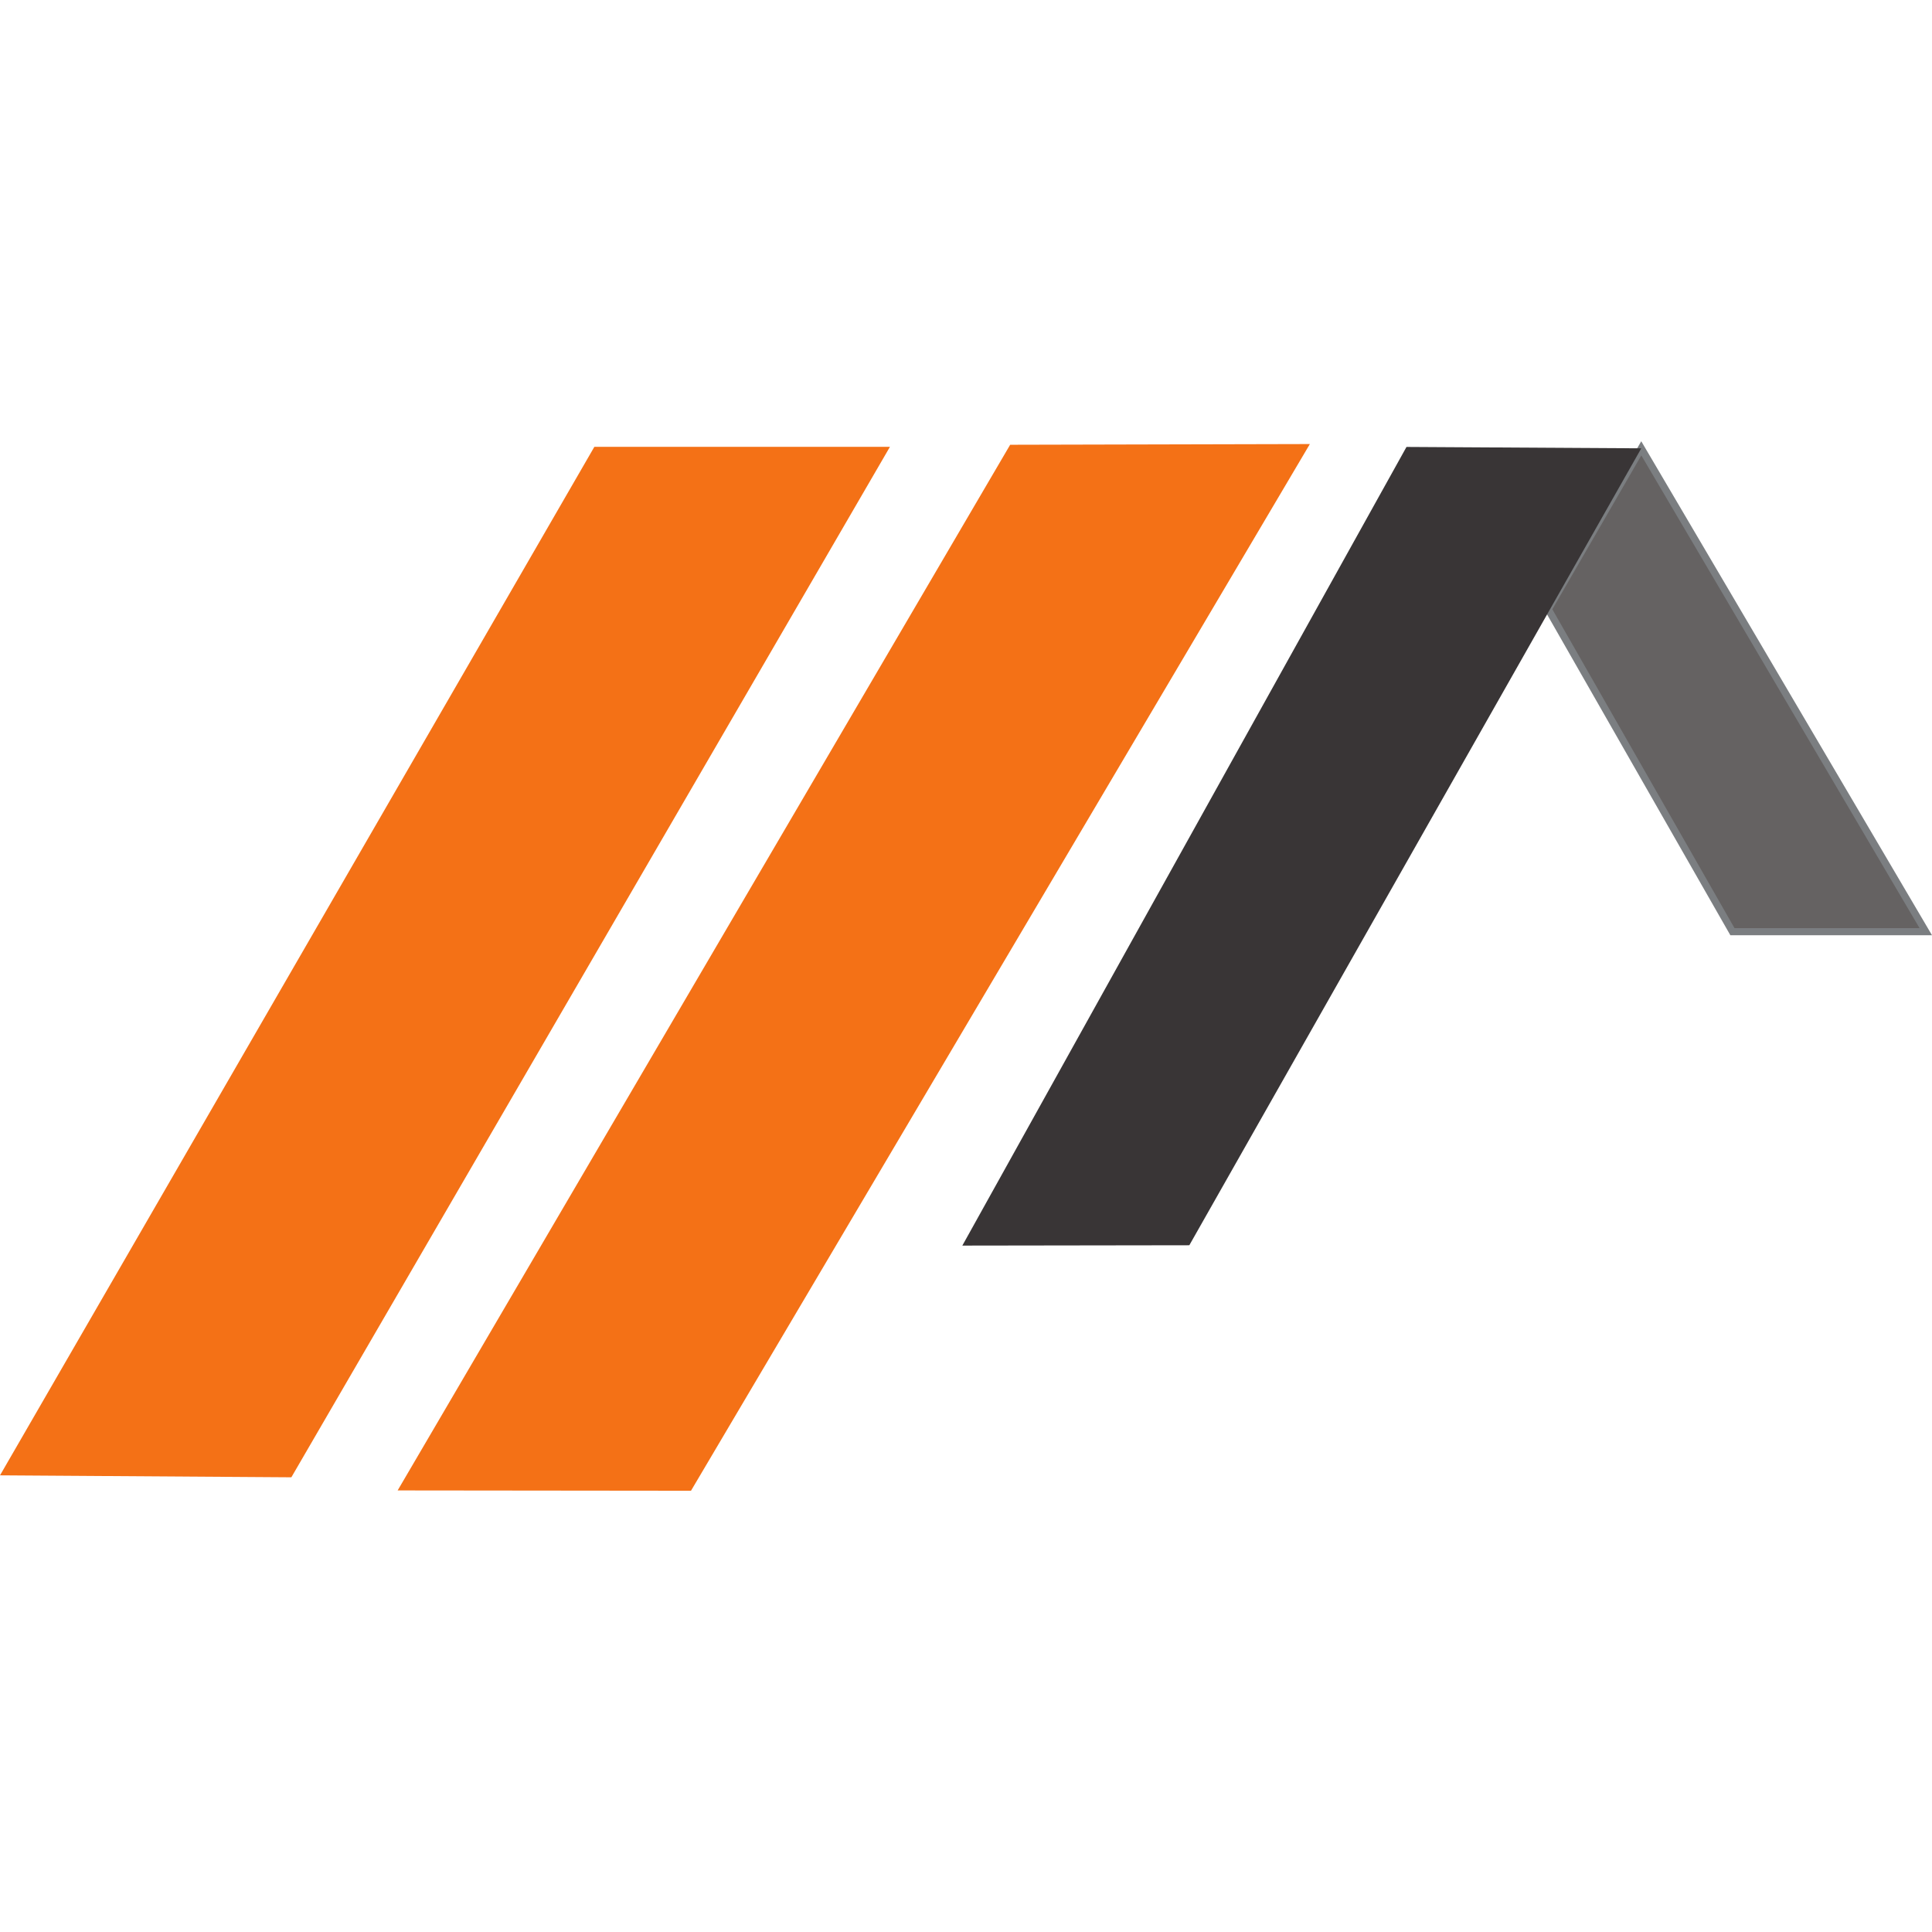
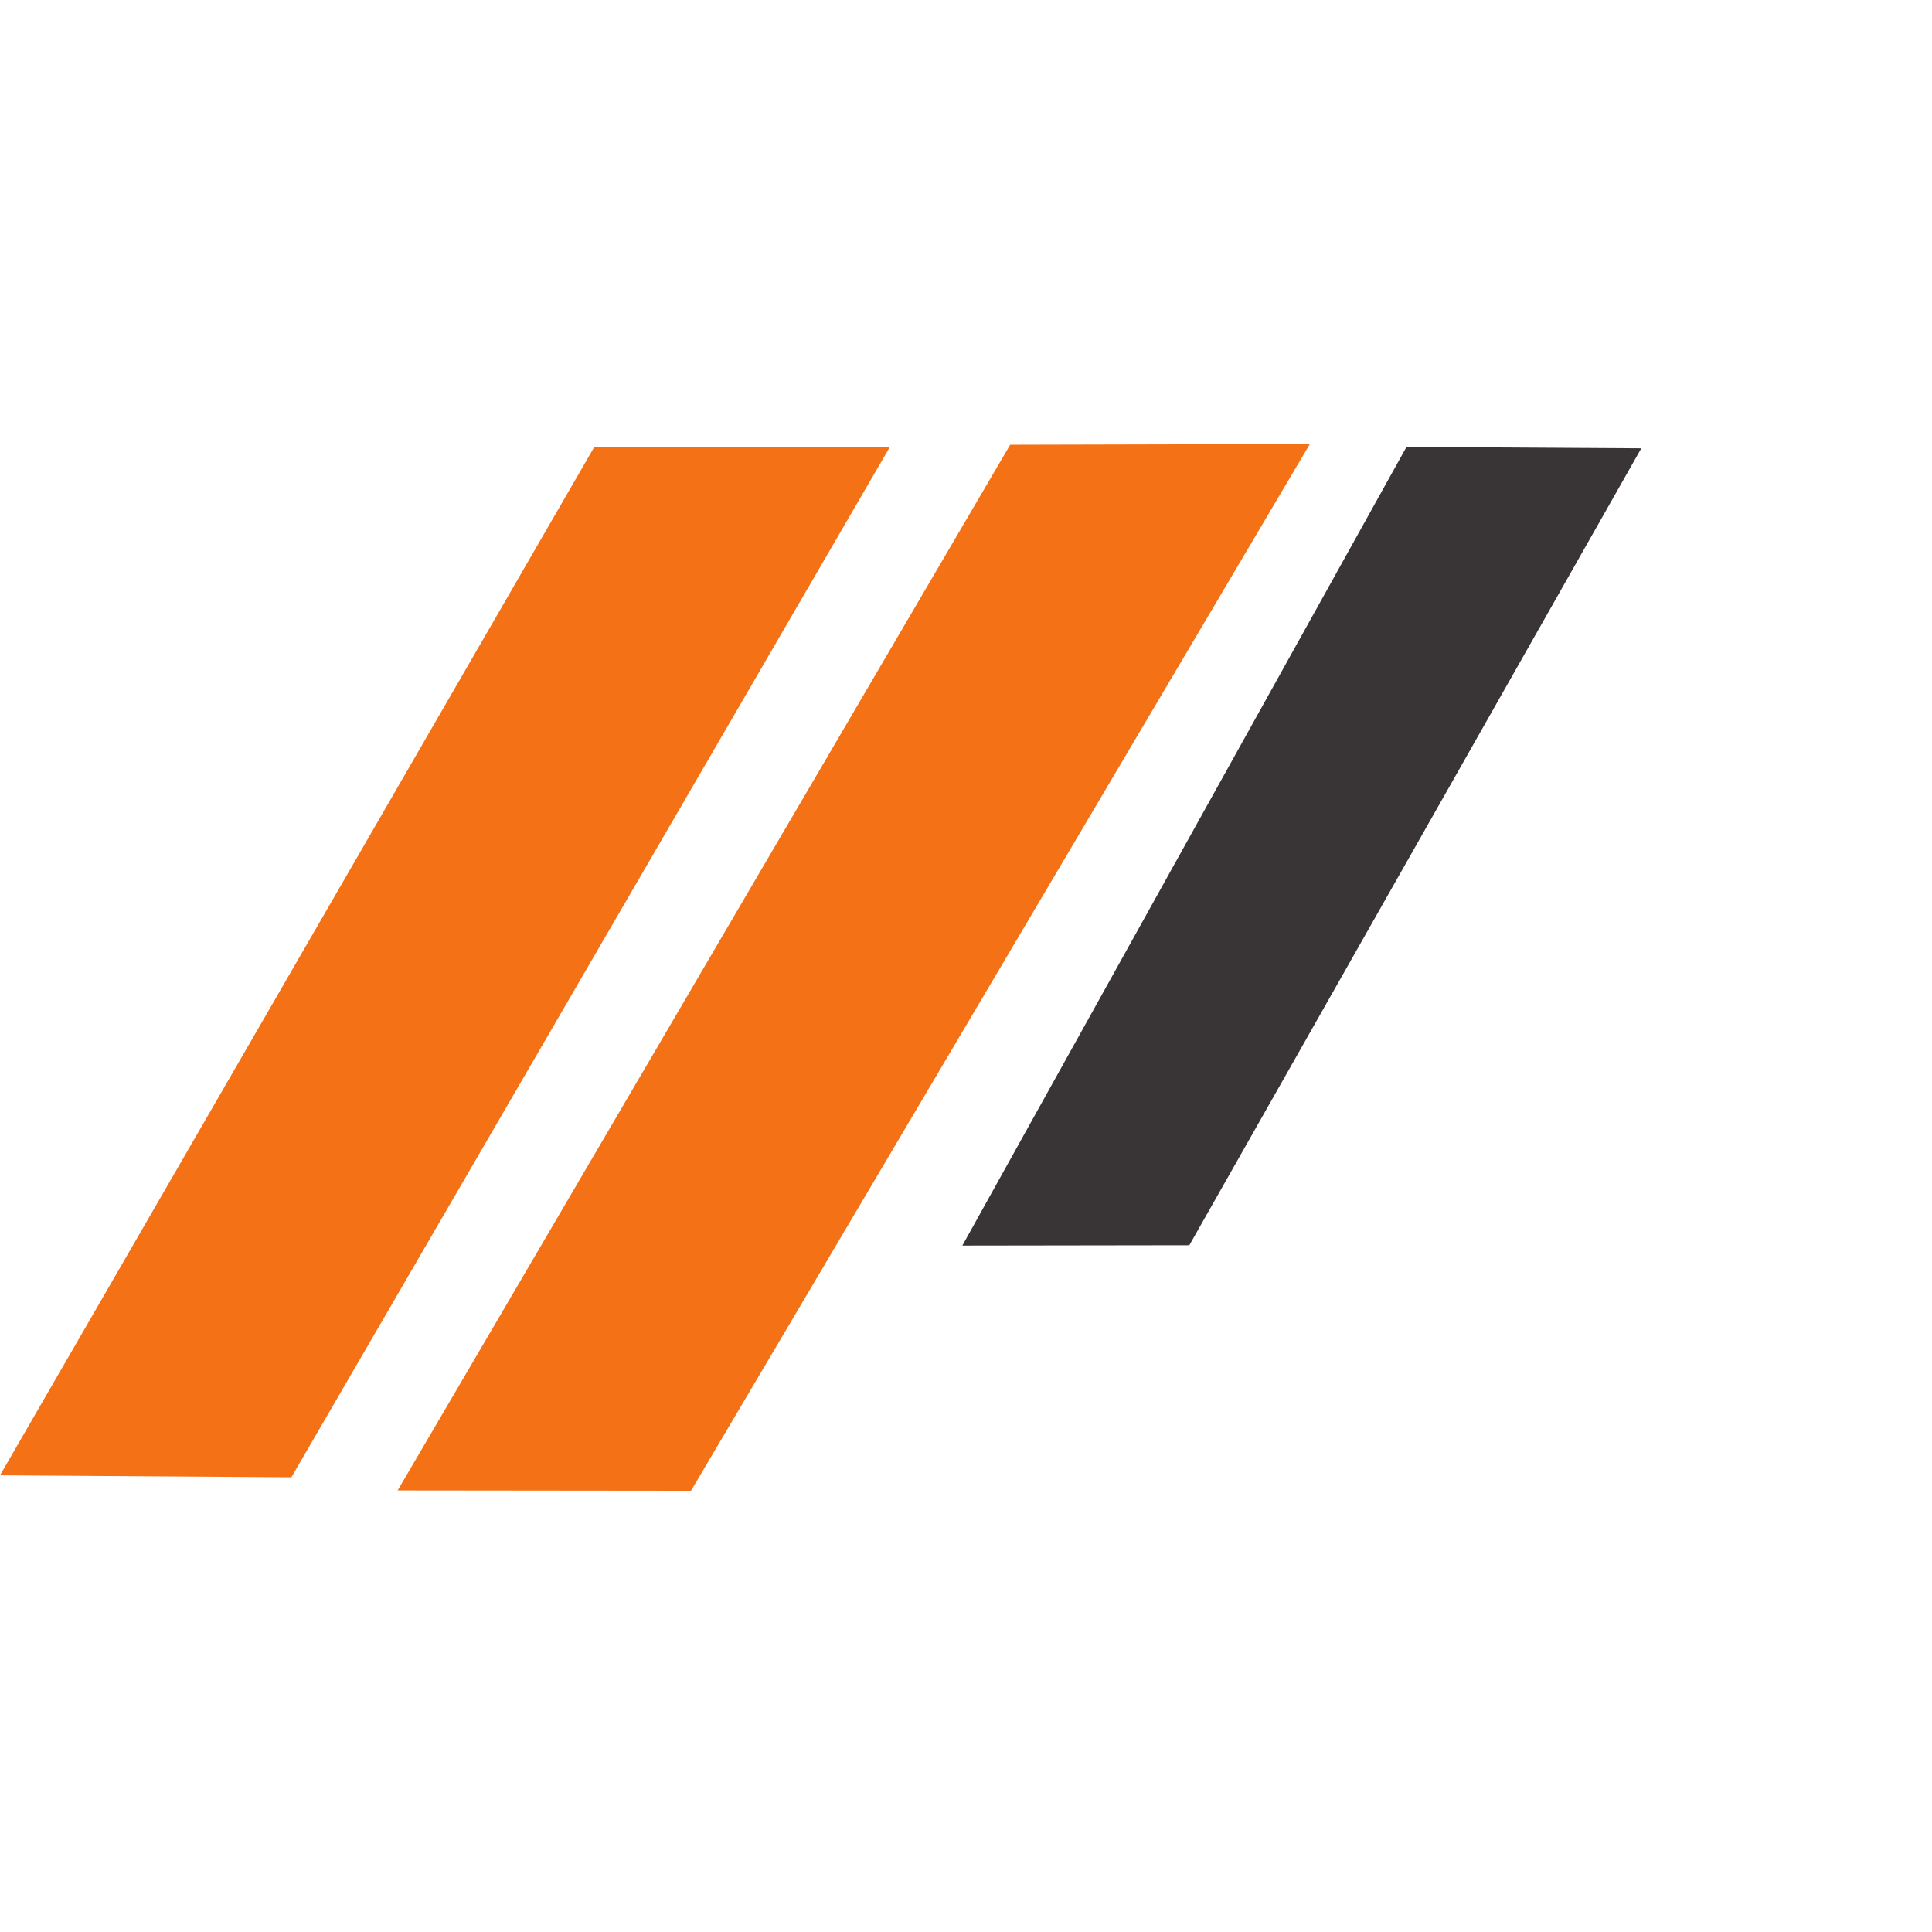
<svg xmlns="http://www.w3.org/2000/svg" xmlns:ns1="http://www.inkscape.org/namespaces/inkscape" xmlns:ns2="http://sodipodi.sourceforge.net/DTD/sodipodi-0.dtd" width="600mm" height="600mm" viewBox="0 0 600 600" version="1.1" id="svg2180" ns1:version="1.2.2 (732a01da63, 2022-12-09, custom)" ns2:docname="favicon.svg" ns1:export-filename="../fc17133/logo.png" ns1:export-xdpi="96" ns1:export-ydpi="96">
  <ns2:namedview id="namedview2182" pagecolor="#ffffff" bordercolor="#000000" borderopacity="0.25" ns1:showpageshadow="2" ns1:pageopacity="0.0" ns1:pagecheckerboard="0" ns1:deskcolor="#d1d1d1" ns1:document-units="mm" showgrid="false" ns1:zoom="0.15301935" ns1:cx="-1519.4157" ns1:cy="1493.2752" ns1:window-width="1366" ns1:window-height="704" ns1:window-x="0" ns1:window-y="0" ns1:window-maximized="1" ns1:current-layer="layer1" />
  <defs id="defs2177" />
  <g ns1:label="Camada 1" ns1:groupmode="layer" id="layer1">
    <g id="g461" transform="matrix(3.903,0,0,-3.903,-1116.778,1353.048)">
-       <path d="m 439.366,272.535 h -15.384 l -14.657,25.652 7.404,12.81 z" style="fill:#656262;fill-opacity:1;fill-rule:evenodd;stroke:#7b7e81;stroke-width:0.567;stroke-linecap:butt;stroke-linejoin:miter;stroke-miterlimit:22.926;stroke-dasharray:none;stroke-opacity:1" id="path463" />
      <path d="m 416.729,310.996 -18.682,0.11 -35.341,-63.548 18.061,0.026 z" style="fill:#393536;fill-opacity:1;fill-rule:evenodd;stroke:none" id="path465" />
      <path d="m 366.674,310.996 23.187,0.055 -48.907,-82.716 -22.686,0.024 z" style="fill:#f47116;fill-opacity:1;fill-rule:evenodd;stroke:#f47116;stroke-width:0.567;stroke-linecap:butt;stroke-linejoin:miter;stroke-miterlimit:22.926;stroke-dasharray:none;stroke-opacity:1" id="path467" />
      <path d="m 333.59,310.832 22.864,10e-4 -47.3,-81.427 -22.531,0.151 46.967,81.275 z" style="fill:#f47116;fill-opacity:1;fill-rule:evenodd;stroke:#f47116;stroke-width:0.567;stroke-linecap:butt;stroke-linejoin:miter;stroke-miterlimit:22.926;stroke-dasharray:none;stroke-opacity:1" id="path469" />
    </g>
  </g>
</svg>